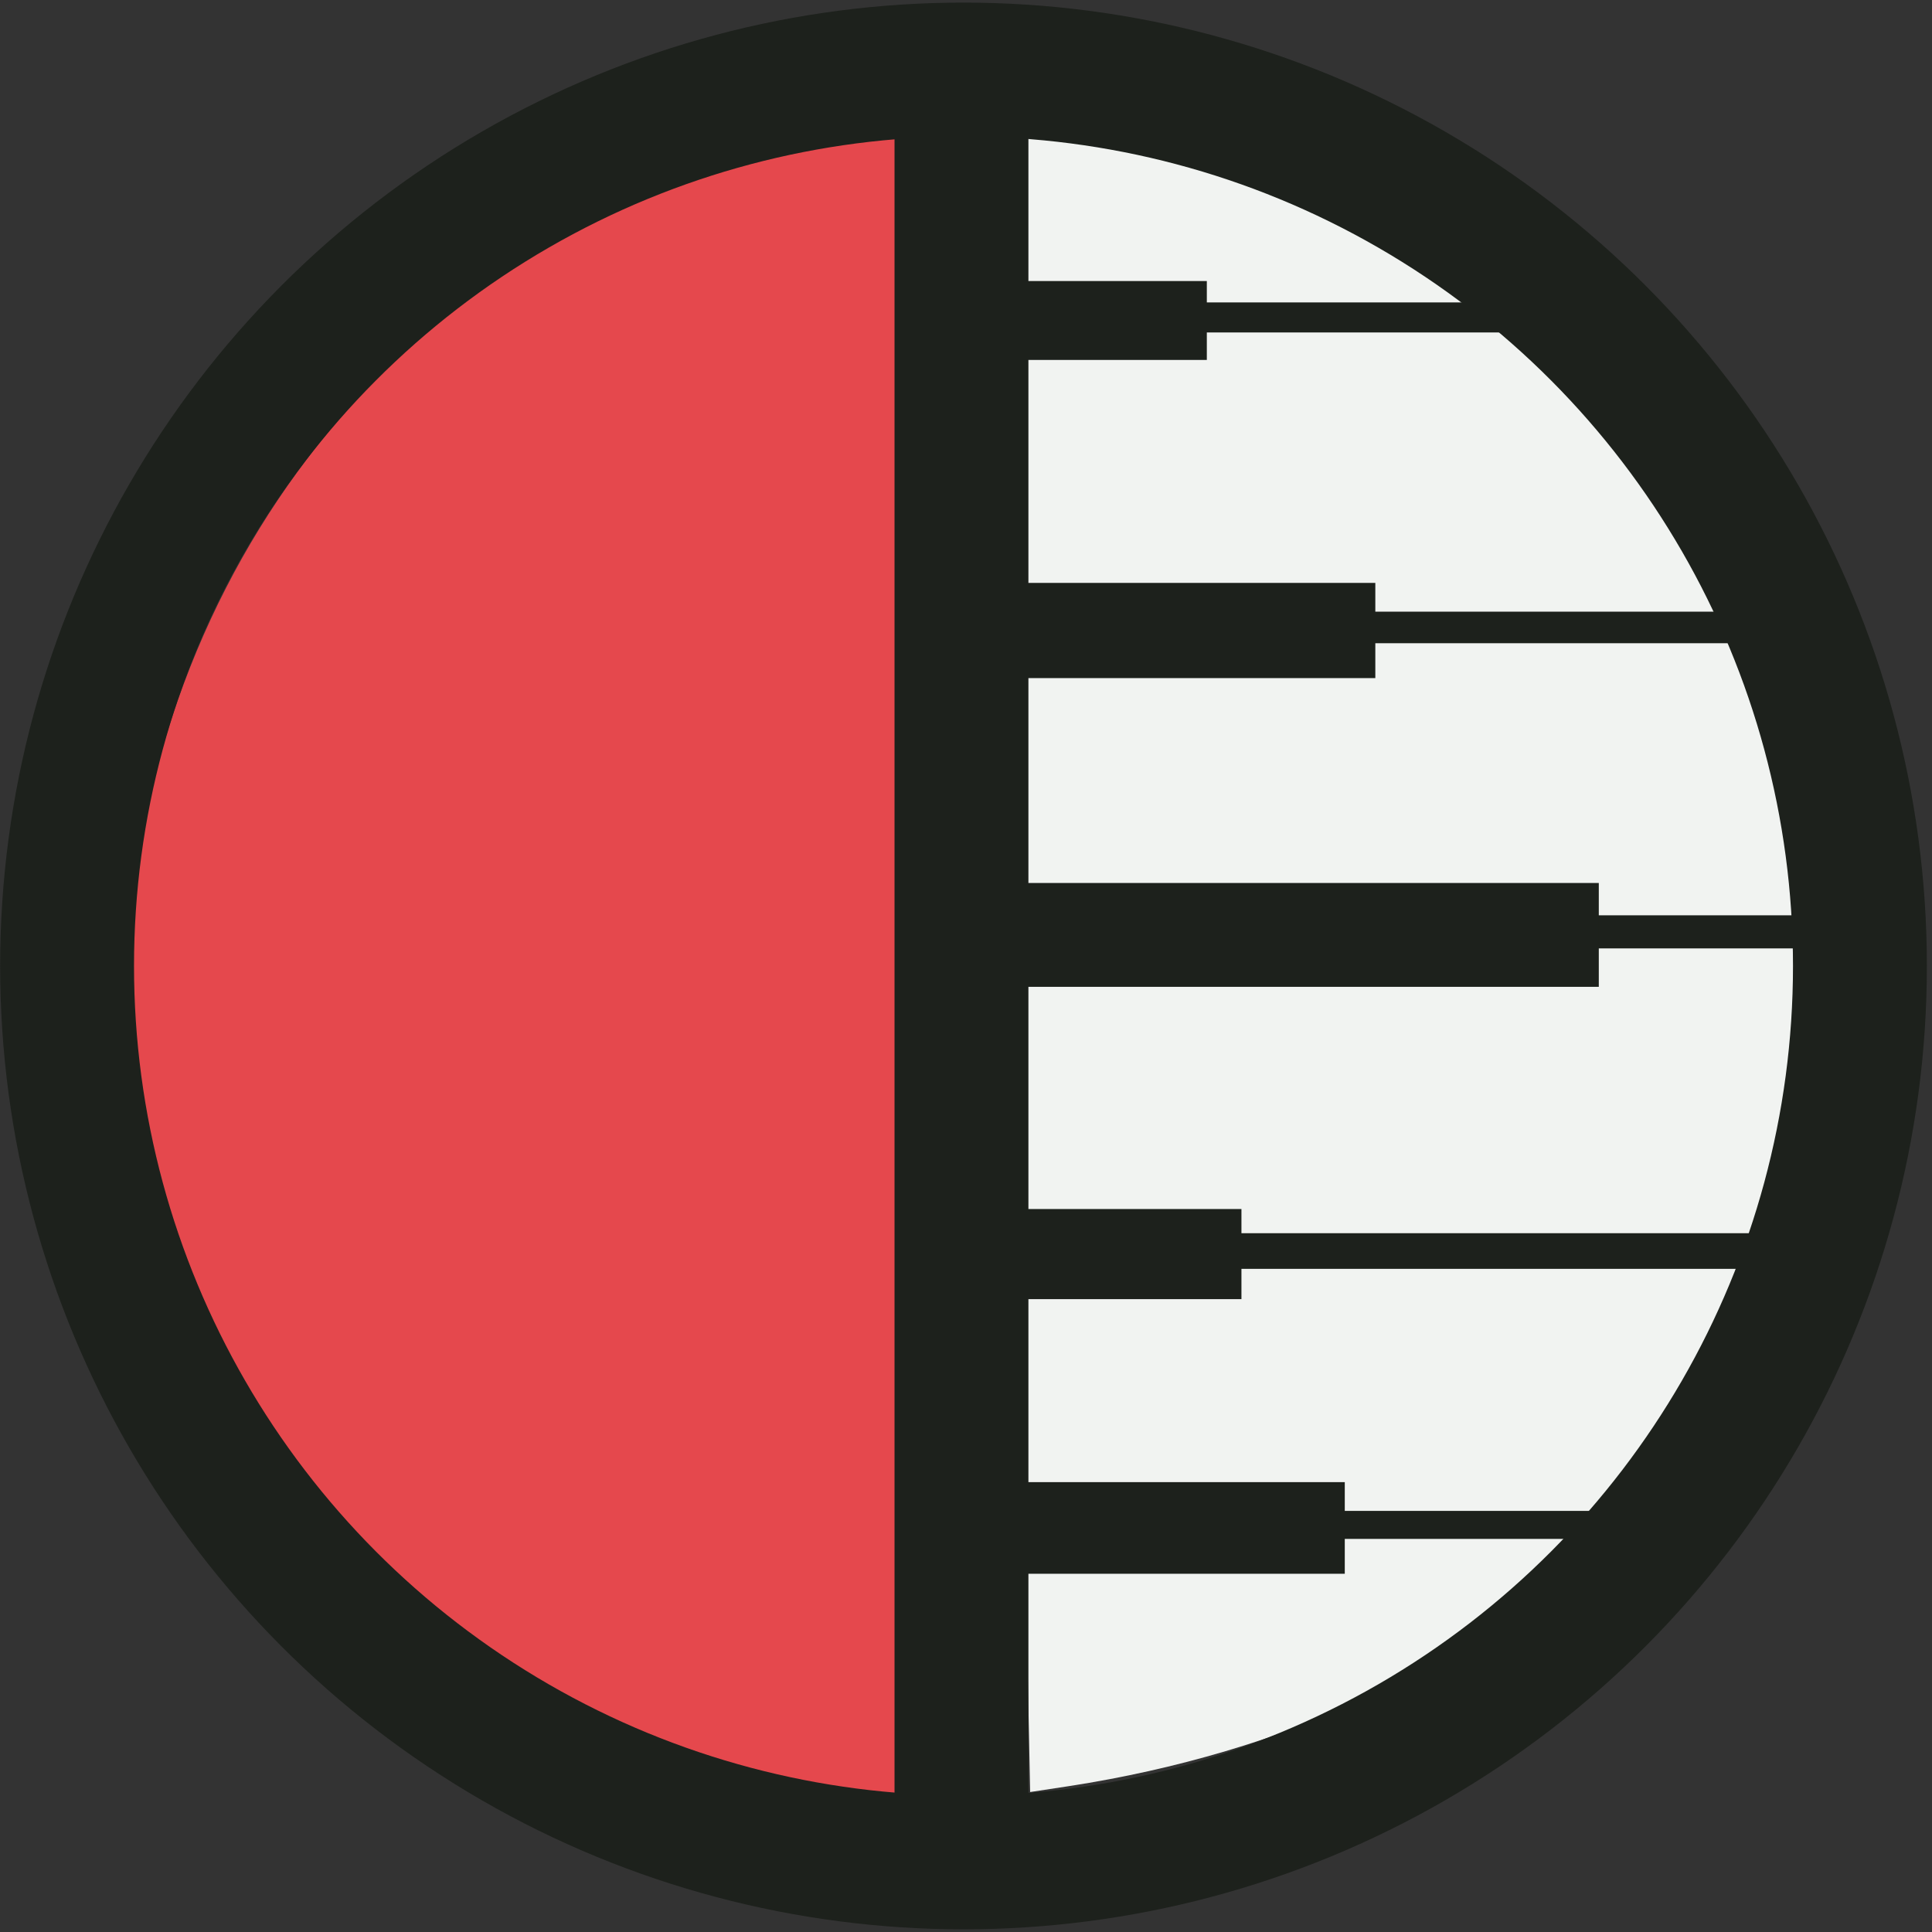
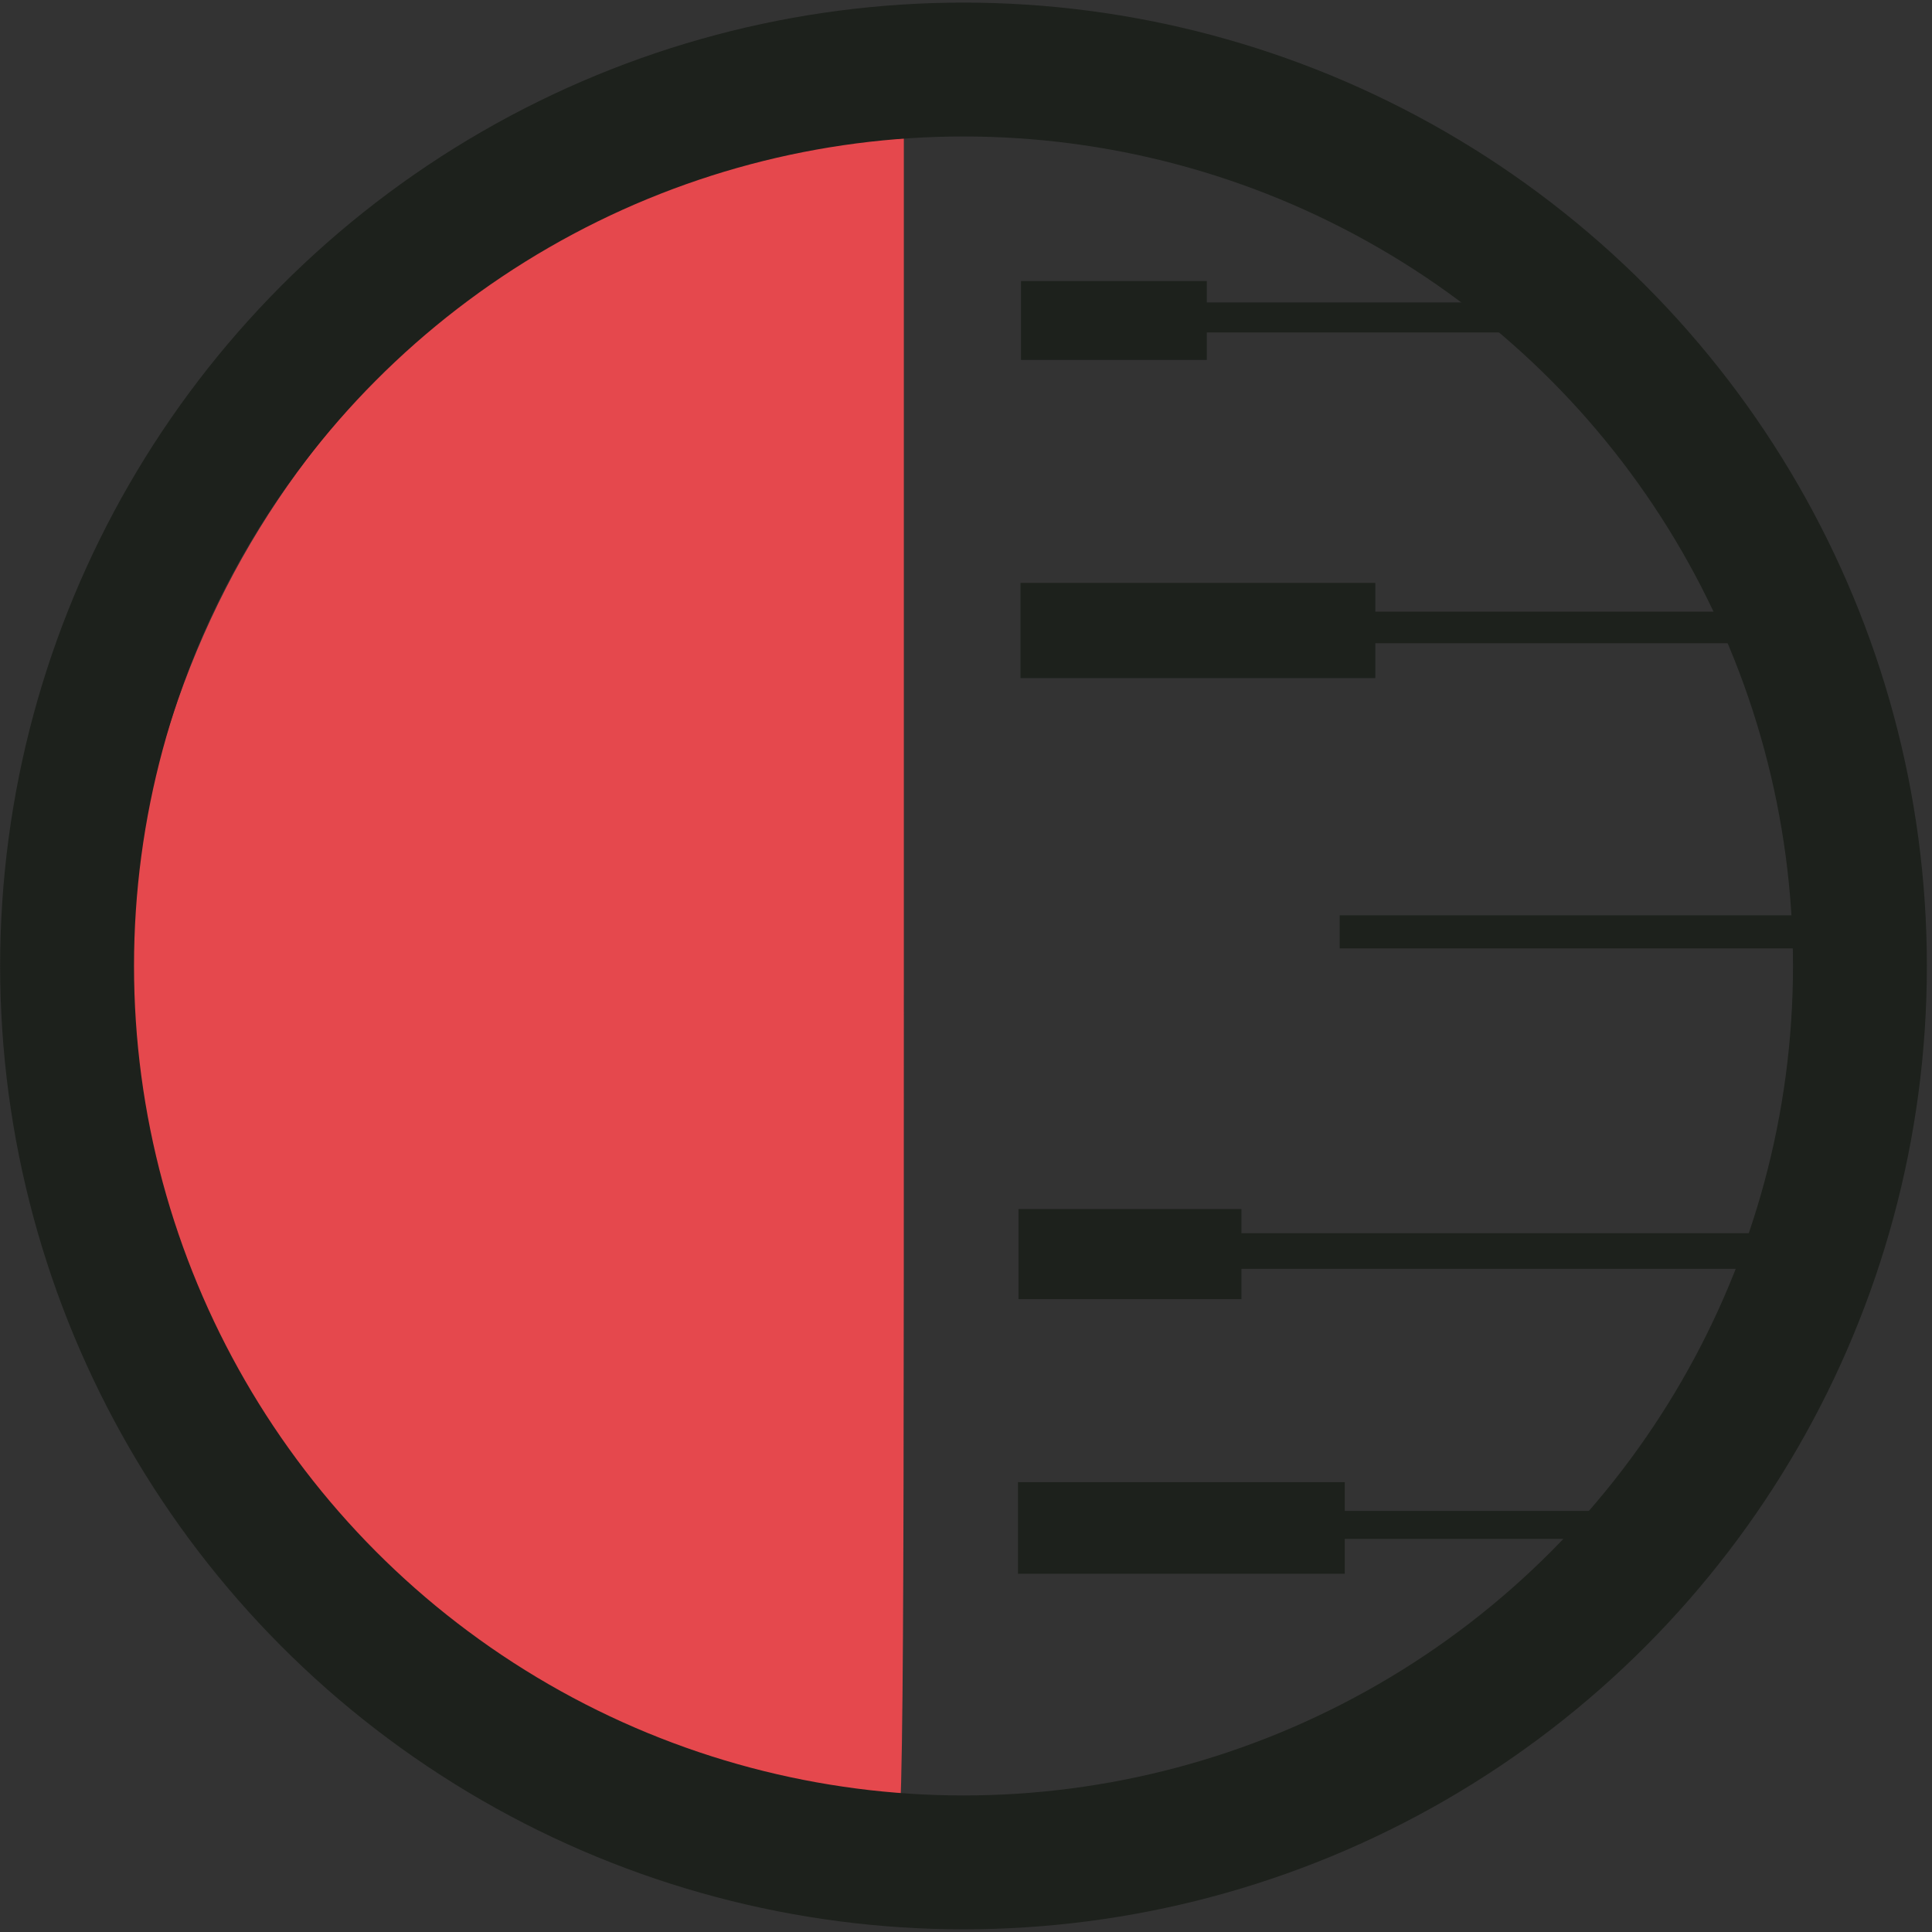
<svg xmlns="http://www.w3.org/2000/svg" width="19.379mm" height="19.379mm" viewBox="0 0 19.379 19.379" version="1.1" id="svg1">
  <rect x="0" y="0" width="19.379" height="19.379" fill="#333333" stroke="none" />
  <style>
        .border {
          stroke: #1d211c;
        }
        .brand {
          fill: #e5484d;
        }
        .contrast {
           fill: #f1f3f1;
        }
        @media (prefers-color-scheme: dark) {
        .border{
        stroke: #eceeec;
        }
        .brand {
        fill: #e5484d;
        }
        .contrast {
        fill: #262926;
        }
        }
    </style>
  <defs id="defs1" />
  <g id="layer1" transform="translate(-315.687,-36.114)">
-     <path class="contrast" style="fill-opacity:1;stroke:none;stroke-width:0.976;stroke-dasharray:none;stroke-opacity:1" d="m 326.769,37.011 c 5.13,0.882 8.633,5.211 7.851,9.705 -0.658,3.783 -3.873,6.647 -8.212,7.314 l -0.388,0.059 -0.177,-8.61 c -0.167,-8.148 -0.171,-8.609 -0.016,-8.606 0.088,0.002 0.512,0.064 0.942,0.138 z" id="path5-3-9-4" />
    <path class="brand" style="fill-opacity:1;stroke:none;stroke-width:0.923;stroke-dasharray:none;stroke-opacity:1" d="m 323.787,54.714 c -4.487,-0.982 -7.483,-5.452 -6.716,-10.02 0.646,-3.846 3.519,-6.712 7.34,-7.321 l 0.342,-0.054 v 8.778 c 0,8.308 -0.005,8.778 -0.14,8.773 -0.078,-0.003 -0.449,-0.073 -0.825,-0.156 z" id="path5-3-9" />
    <g id="g11" transform="matrix(5.106,0,0,5.106,-1296.212,-146.545)">
      <circle class="border" style="fill:none;stroke-width:0.263;stroke-dasharray:none;stroke-opacity:1" id="path1-2-5-6-6" cx="317.58" cy="37.671" r="1.761" />
-       <path class="border" style="fill:none;stroke-width:0.263;stroke-dasharray:none;stroke-opacity:1" d="m 317.576,35.963 v 3.481" id="path2-9-0-9-8" />
      <path class="border" style="fill:none;stroke-width:0.059;stroke-dasharray:none;stroke-opacity:1" d="m 318.043,36.397 h 0.297 0.592" id="path3-3-3-8" />
      <path class="border" style="fill:none;stroke-width:0.155;stroke-dasharray:none;stroke-opacity:1" d="m 317.693,36.403 h 0.122 0.243" id="path3-0-6-7-4" />
      <path class="border" style="fill:none;stroke-width:0.07;stroke-dasharray:none;stroke-opacity:1" d="m 318.097,38.231 h 0.412 0.821" id="path3-9-1-4-3" />
      <path class="border" style="fill:none;stroke-width:0.177;stroke-dasharray:none;stroke-opacity:1" d="m 317.688,38.237 h 0.146 0.292" id="path3-0-2-0-5-1" />
      <path class="border" style="fill:none;stroke-width:0.062;stroke-dasharray:none;stroke-opacity:1" d="m 318.311,37.006 h 0.328 0.654" id="path3-1-6-2-4" />
      <path class="border" style="fill:none;stroke-width:0.187;stroke-dasharray:none;stroke-opacity:1" d="m 317.692,37.012 h 0.233 0.464" id="path3-0-8-3-5-9" />
      <path class="border" style="fill:none;stroke-width:0.055;stroke-dasharray:none;stroke-opacity:1" d="m 318.307,38.769 h 0.257 0.512" id="path3-1-6-5-4-2" />
      <path class="border" style="fill:none;stroke-width:0.18;stroke-dasharray:none;stroke-opacity:1" d="m 317.687,38.775 h 0.214 0.428" id="path3-0-8-3-4-7-0" />
      <path class="border" style="fill:none;stroke-width:0.065;stroke-dasharray:none;stroke-opacity:1" d="m 318.319,37.604 h 0.363 0.725" id="path3-1-0-2-4-6" />
-       <path class="border" style="fill:none;stroke-width:0.204;stroke-dasharray:none;stroke-opacity:1" d="m 317.7,37.61 h 0.377 0.751" id="path3-0-8-2-0-4-8" />
    </g>
  </g>
</svg>